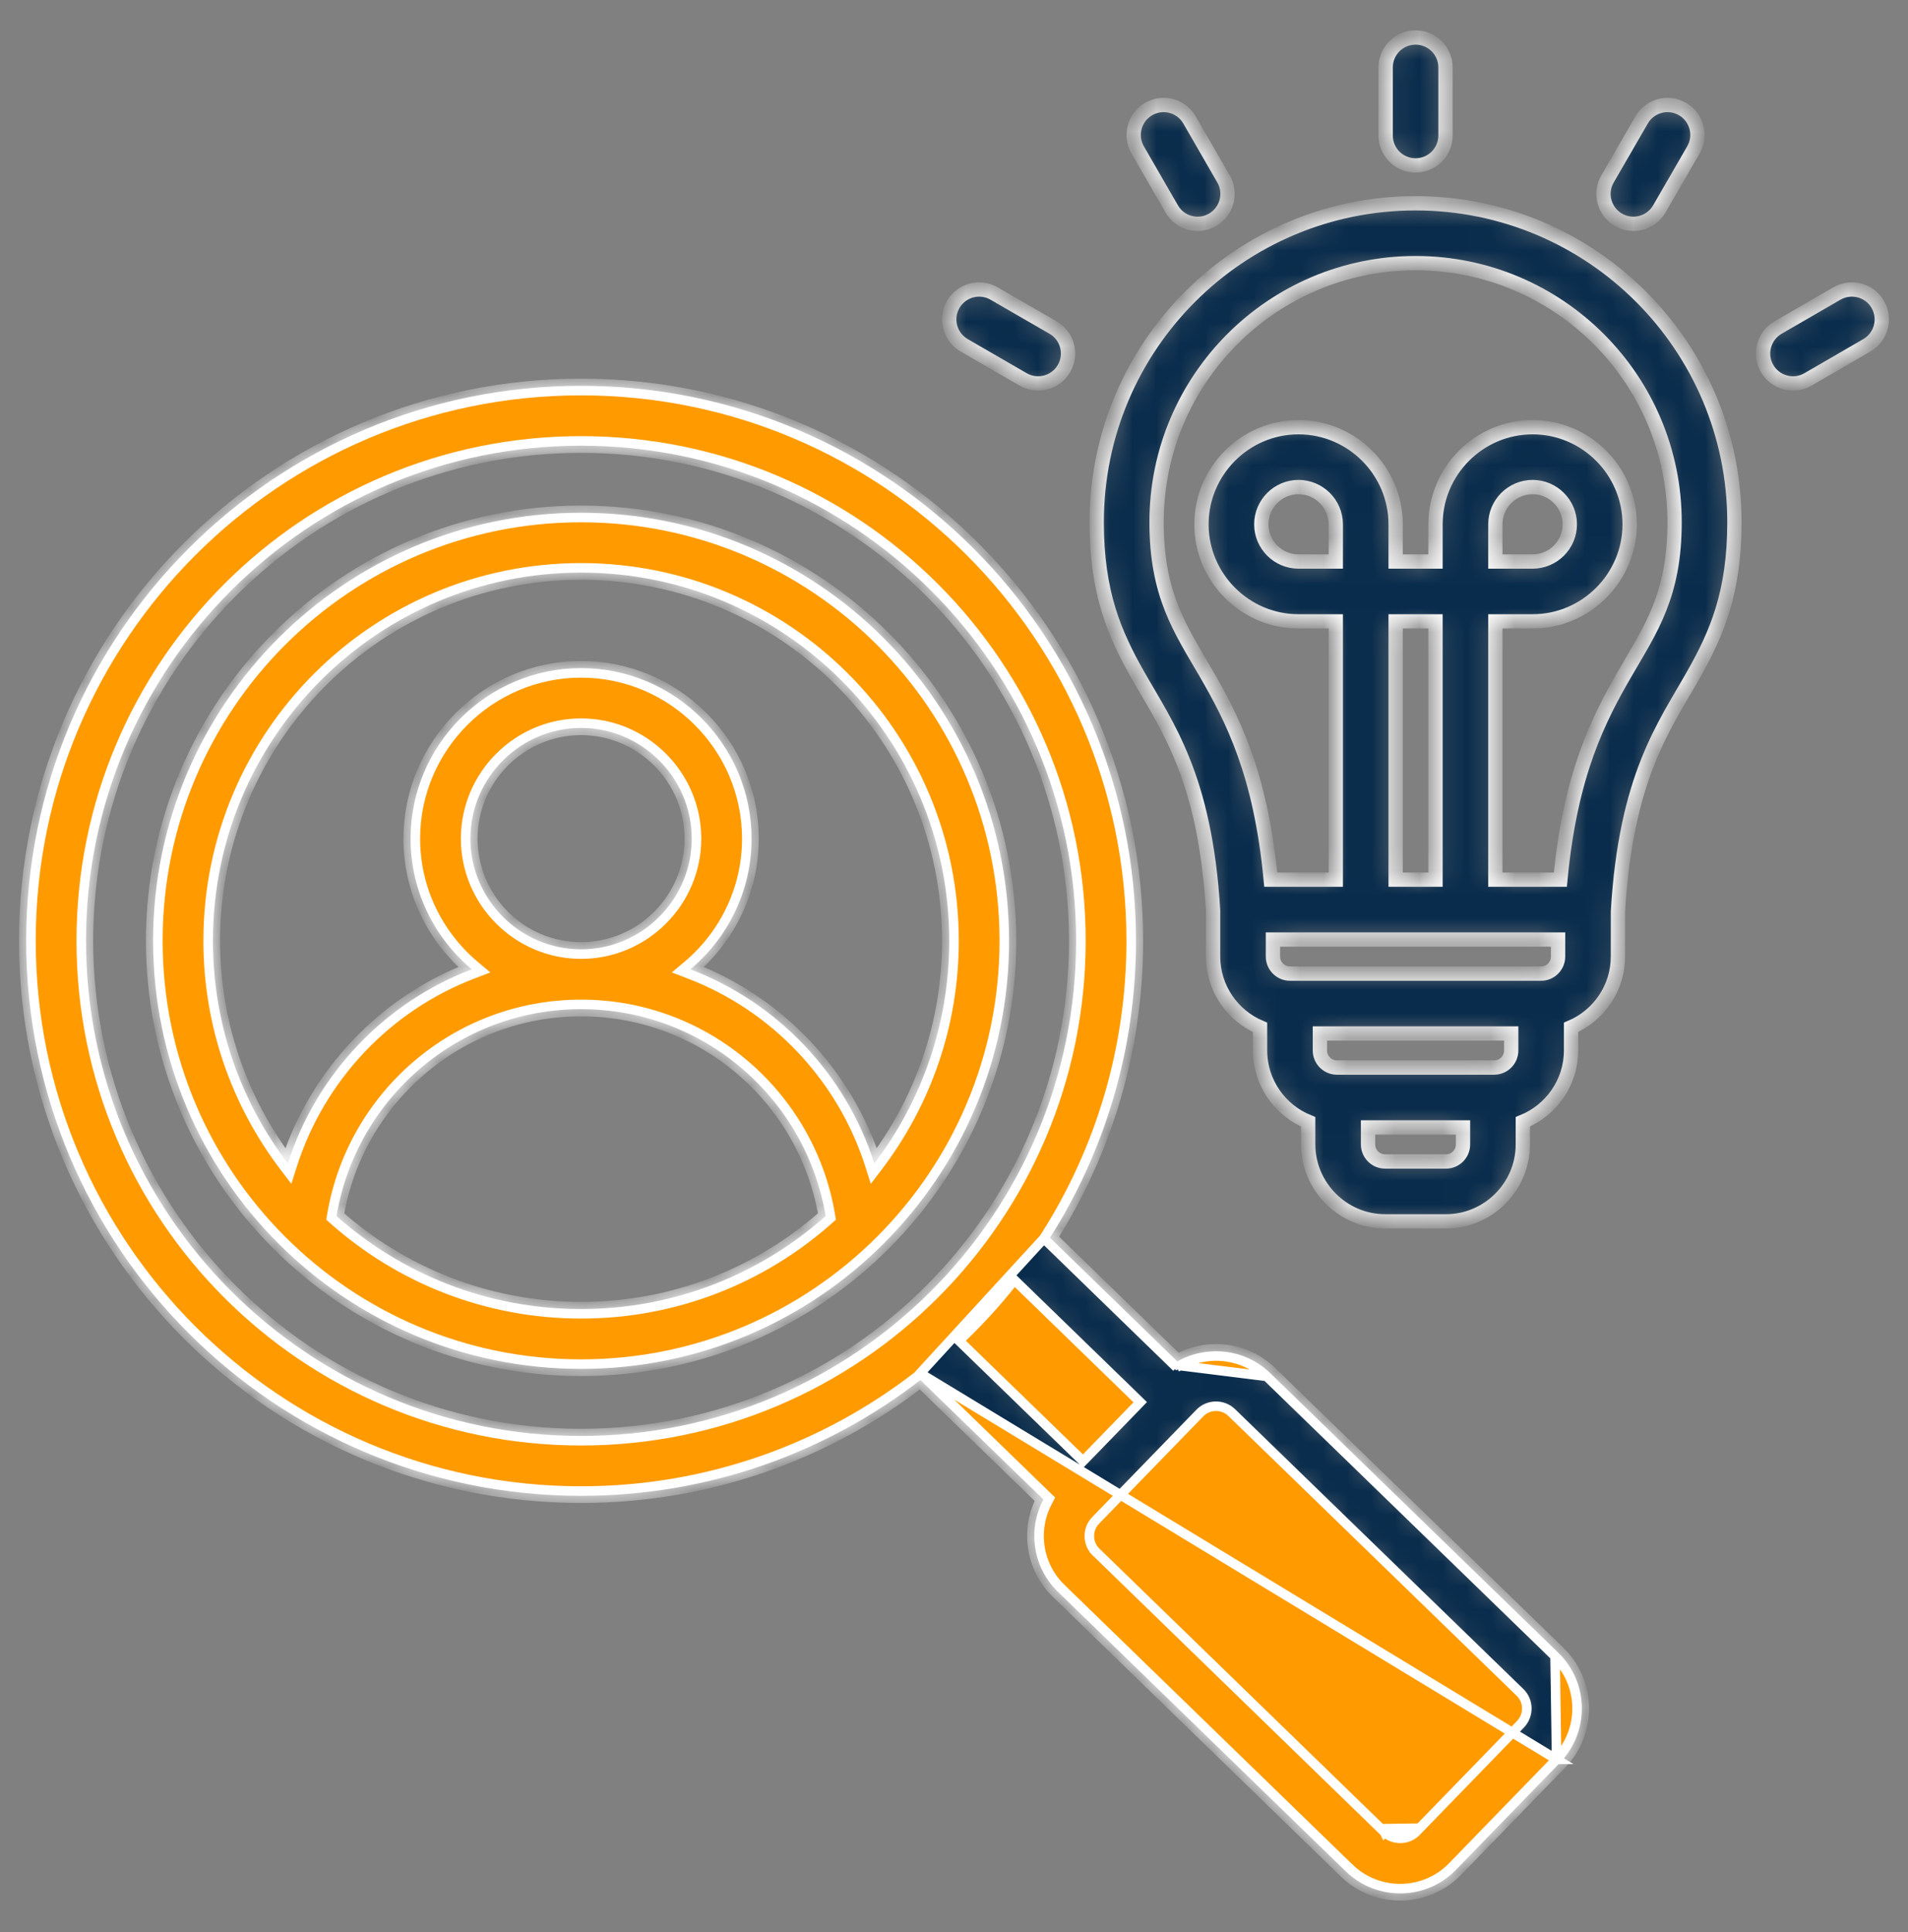
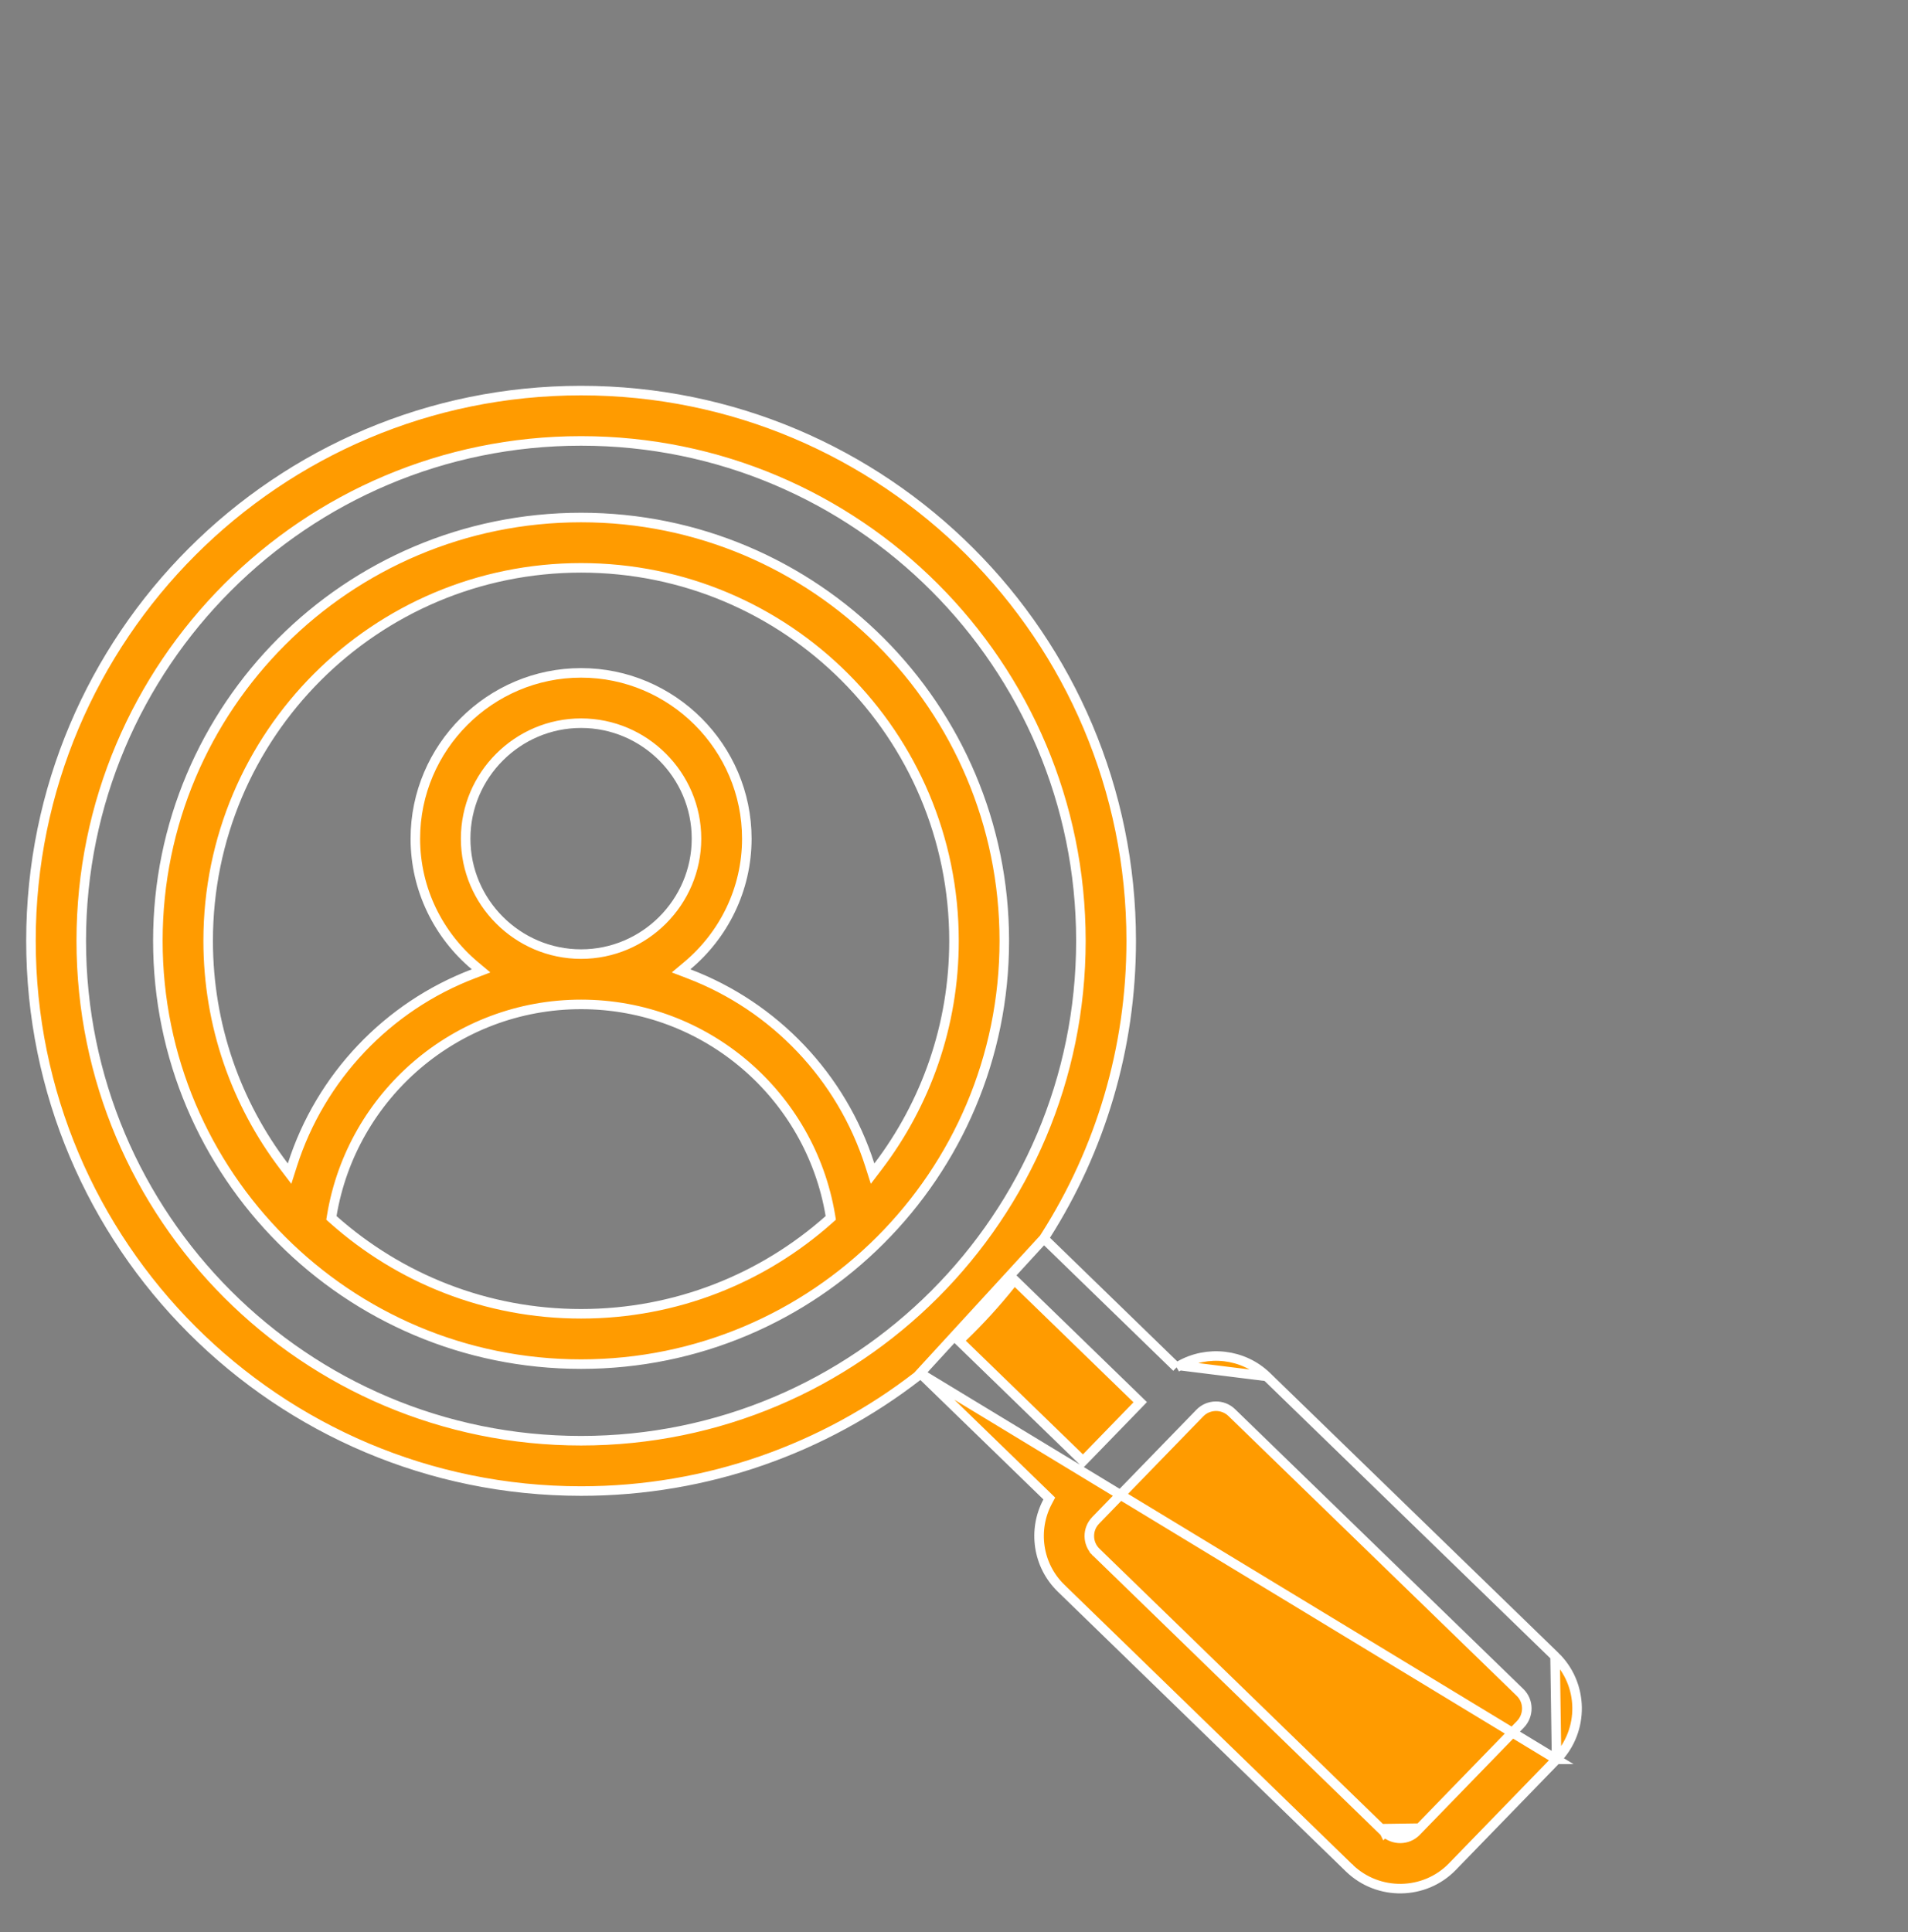
<svg xmlns="http://www.w3.org/2000/svg" width="80" height="81" viewBox="0 0 80 81" fill="none">
  <rect x="0" y="0" width="80" height="81" fill="#808080" stroke="none" />
  <mask id="path-1-inside-1_15070_9138" fill="white">
-     <path fill-rule="evenodd" clip-rule="evenodd" d="M50.863 38.169C50.528 32.554 48.921 30.443 47.696 28.276C46.741 26.587 45.983 24.87 45.983 21.892C45.983 14.508 51.969 8.522 59.353 8.522C66.736 8.522 72.722 14.508 72.722 21.892C72.722 24.87 71.964 26.587 71.009 28.276C69.782 30.447 68.171 32.563 67.84 38.205C67.84 38.206 67.84 38.207 67.84 38.208L67.838 40.1C67.838 41.43 67.025 42.576 65.873 43.068V44.039C65.873 45.388 65.032 46.549 63.851 47.028V47.977C63.851 49.746 62.4 51.201 60.632 51.201H58.074C56.306 51.201 54.85 49.745 54.85 47.977V47.028C53.669 46.548 52.832 45.387 52.832 44.039V43.069C51.677 42.578 50.863 41.431 50.863 40.1V38.169ZM65.329 39.386H53.373V40.1C53.373 40.494 53.694 40.815 54.087 40.815H64.618C65.009 40.815 65.328 40.493 65.328 40.1L65.329 39.386ZM63.363 43.324H55.342V44.039C55.342 44.432 55.663 44.753 56.056 44.753H62.649C63.041 44.753 63.363 44.432 63.363 44.039V43.324ZM61.342 47.263H57.36V47.977C57.36 48.368 57.682 48.691 58.074 48.691H60.632C61.023 48.691 61.342 48.368 61.342 47.977V47.263ZM62.698 36.876H65.424C65.845 32.413 67.038 30.122 68.159 28.187C69.204 26.384 70.213 24.954 70.213 21.892C70.213 15.894 65.35 11.032 59.353 11.032C53.355 11.032 48.493 15.894 48.493 21.892C48.493 24.954 49.501 26.384 50.546 28.187C51.667 30.122 52.86 32.413 53.281 36.876H56.007V26.049H54.444C52.208 26.049 50.376 24.218 50.376 21.981C50.376 19.739 52.208 17.908 54.444 17.908C56.686 17.908 58.517 19.739 58.517 21.981V23.54H60.189V21.981C60.189 19.739 62.019 17.908 64.261 17.908C66.497 17.908 68.329 19.739 68.329 21.981C68.329 24.218 66.498 26.049 64.261 26.049H62.698V36.876ZM58.517 36.876H60.189V26.049H58.517V36.876ZM56.007 23.54V21.981C56.007 21.121 55.304 20.418 54.444 20.418C53.587 20.418 52.886 21.121 52.886 21.981C52.886 22.838 53.587 23.54 54.444 23.54H56.007ZM62.698 23.54H64.261C65.118 23.54 65.82 22.838 65.82 21.981C65.82 21.121 65.118 20.418 64.261 20.418C63.401 20.418 62.698 21.121 62.698 21.981V23.54ZM38.59 57.853C34.657 60.896 29.722 62.707 24.364 62.707C11.513 62.707 1.098 52.291 1.098 39.441C1.098 26.59 11.513 16.174 24.364 16.174C37.215 16.174 47.63 26.59 47.63 39.441C47.63 44.019 46.308 48.289 44.024 51.889L49.364 57.074C50.59 56.374 52.192 56.531 53.252 57.558L53.253 57.559L65.341 69.29C66.624 70.532 66.66 72.6 65.407 73.894L65.406 73.895L61.044 78.389L61.042 78.39C59.8 79.671 57.735 79.706 56.443 78.465C56.441 78.463 56.44 78.462 56.438 78.46L44.357 66.73C43.29 65.701 43.083 64.105 43.748 62.858L38.59 57.853ZM42.549 53.955C41.914 54.75 41.229 55.502 40.497 56.206L45.406 60.97L47.525 58.787L42.549 53.955ZM59.242 76.642L63.604 72.148C63.891 71.851 63.889 71.378 63.595 71.093L63.594 71.092L51.506 59.361C51.212 59.076 50.736 59.082 50.451 59.376L50.45 59.377L46.086 63.872C46.086 63.873 46.085 63.874 46.084 63.875C45.799 64.167 45.805 64.64 46.099 64.923C46.101 64.924 46.102 64.926 46.104 64.927C46.104 64.927 58.183 76.656 58.185 76.658C58.483 76.941 58.956 76.937 59.24 76.643L59.242 76.642ZM24.364 18.684C12.899 18.684 3.607 27.976 3.607 39.441C3.607 50.905 12.899 60.197 24.364 60.197C35.828 60.197 45.121 50.905 45.121 39.441C45.121 27.976 35.828 18.684 24.364 18.684ZM24.364 21.495C34.276 21.495 42.309 29.529 42.309 39.441C42.309 49.352 34.276 57.386 24.364 57.386C14.452 57.386 6.419 49.352 6.419 39.441C6.419 29.529 14.452 21.495 24.364 21.495ZM36.66 48.774C38.63 46.182 39.8 42.948 39.8 39.441C39.8 30.915 32.89 24.005 24.364 24.005C15.838 24.005 8.928 30.915 8.928 39.441C8.928 42.948 10.098 46.182 12.068 48.774C13.266 45.028 16.127 42.025 19.781 40.635C18.215 39.321 17.215 37.351 17.215 35.157C17.215 31.224 20.431 28.008 24.364 28.008C28.297 28.008 31.513 31.224 31.513 35.157C31.513 37.351 30.513 39.321 28.947 40.635C32.601 42.025 35.462 45.028 36.66 48.774ZM14.11 50.979C16.837 53.403 20.428 54.876 24.364 54.876C28.3 54.876 31.891 53.403 34.618 50.979C33.795 46.058 29.516 42.307 24.364 42.307C19.212 42.307 14.933 46.058 14.11 50.979ZM24.364 39.797C26.916 39.797 29.003 37.71 29.003 35.157C29.003 32.605 26.916 30.518 24.364 30.518C21.811 30.518 19.724 32.605 19.724 35.157C19.724 37.71 21.811 39.797 24.364 39.797ZM60.608 5.68C60.608 6.373 60.045 6.935 59.353 6.935C58.66 6.935 58.098 6.373 58.098 5.68V2.826C58.098 2.134 58.66 1.571 59.353 1.571C60.045 1.571 60.608 2.134 60.608 2.826V5.68ZM51.301 7.502C51.647 8.102 51.44 8.87 50.84 9.216C50.24 9.562 49.472 9.355 49.127 8.755L47.701 6.283C47.355 5.683 47.562 4.915 48.162 4.569C48.762 4.223 49.53 4.429 49.876 5.029L51.301 7.502ZM44.155 13.733C44.755 14.079 44.96 14.848 44.613 15.447C44.267 16.047 43.499 16.252 42.899 15.906L40.427 14.476C39.827 14.13 39.621 13.362 39.968 12.762C40.315 12.162 41.083 11.957 41.682 12.304L44.155 13.733ZM69.574 8.756C69.227 9.356 68.459 9.562 67.859 9.215C67.26 8.868 67.054 8.1 67.401 7.501L68.83 5.028C69.177 4.428 69.945 4.223 70.545 4.57C71.144 4.916 71.35 5.684 71.003 6.284L69.574 8.756ZM75.807 15.905C75.208 16.252 74.439 16.047 74.092 15.448C73.745 14.849 73.95 14.08 74.549 13.733L77.018 12.304C77.617 11.957 78.386 12.162 78.733 12.761C79.08 13.361 78.875 14.129 78.275 14.476L75.807 15.905Z" />
-   </mask>
+     </mask>
  <path fill-rule="evenodd" clip-rule="evenodd" d="M50.863 38.169C50.528 32.554 48.921 30.443 47.696 28.276C46.741 26.587 45.983 24.87 45.983 21.892C45.983 14.508 51.969 8.522 59.353 8.522C66.736 8.522 72.722 14.508 72.722 21.892C72.722 24.87 71.964 26.587 71.009 28.276C69.782 30.447 68.171 32.563 67.84 38.205C67.84 38.206 67.84 38.207 67.84 38.208L67.838 40.1C67.838 41.43 67.025 42.576 65.873 43.068V44.039C65.873 45.388 65.032 46.549 63.851 47.028V47.977C63.851 49.746 62.4 51.201 60.632 51.201H58.074C56.306 51.201 54.85 49.745 54.85 47.977V47.028C53.669 46.548 52.832 45.387 52.832 44.039V43.069C51.677 42.578 50.863 41.431 50.863 40.1V38.169ZM65.329 39.386H53.373V40.1C53.373 40.494 53.694 40.815 54.087 40.815H64.618C65.009 40.815 65.328 40.493 65.328 40.1L65.329 39.386ZM63.363 43.324H55.342V44.039C55.342 44.432 55.663 44.753 56.056 44.753H62.649C63.041 44.753 63.363 44.432 63.363 44.039V43.324ZM61.342 47.263H57.36V47.977C57.36 48.368 57.682 48.691 58.074 48.691H60.632C61.023 48.691 61.342 48.368 61.342 47.977V47.263ZM62.698 36.876H65.424C65.845 32.413 67.038 30.122 68.159 28.187C69.204 26.384 70.213 24.954 70.213 21.892C70.213 15.894 65.35 11.032 59.353 11.032C53.355 11.032 48.493 15.894 48.493 21.892C48.493 24.954 49.501 26.384 50.546 28.187C51.667 30.122 52.86 32.413 53.281 36.876H56.007V26.049H54.444C52.208 26.049 50.376 24.218 50.376 21.981C50.376 19.739 52.208 17.908 54.444 17.908C56.686 17.908 58.517 19.739 58.517 21.981V23.54H60.189V21.981C60.189 19.739 62.019 17.908 64.261 17.908C66.497 17.908 68.329 19.739 68.329 21.981C68.329 24.218 66.498 26.049 64.261 26.049H62.698V36.876ZM58.517 36.876H60.189V26.049H58.517V36.876ZM56.007 23.54V21.981C56.007 21.121 55.304 20.418 54.444 20.418C53.587 20.418 52.886 21.121 52.886 21.981C52.886 22.838 53.587 23.54 54.444 23.54H56.007ZM62.698 23.54H64.261C65.118 23.54 65.82 22.838 65.82 21.981C65.82 21.121 65.118 20.418 64.261 20.418C63.401 20.418 62.698 21.121 62.698 21.981V23.54ZM38.59 57.853C34.657 60.896 29.722 62.707 24.364 62.707C11.513 62.707 1.098 52.291 1.098 39.441C1.098 26.59 11.513 16.174 24.364 16.174C37.215 16.174 47.63 26.59 47.63 39.441C47.63 44.019 46.308 48.289 44.024 51.889L49.364 57.074C50.59 56.374 52.192 56.531 53.252 57.558L53.253 57.559L65.341 69.29C66.624 70.532 66.66 72.6 65.407 73.894L65.406 73.895L61.044 78.389L61.042 78.39C59.8 79.671 57.735 79.706 56.443 78.465C56.441 78.463 56.44 78.462 56.438 78.46L44.357 66.73C43.29 65.701 43.083 64.105 43.748 62.858L38.59 57.853ZM42.549 53.955C41.914 54.75 41.229 55.502 40.497 56.206L45.406 60.97L47.525 58.787L42.549 53.955ZM59.242 76.642L63.604 72.148C63.891 71.851 63.889 71.378 63.595 71.093L63.594 71.092L51.506 59.361C51.212 59.076 50.736 59.082 50.451 59.376L50.45 59.377L46.086 63.872C46.086 63.873 46.085 63.874 46.084 63.875C45.799 64.167 45.805 64.64 46.099 64.923C46.101 64.924 46.102 64.926 46.104 64.927C46.104 64.927 58.183 76.656 58.185 76.658C58.483 76.941 58.956 76.937 59.24 76.643L59.242 76.642ZM24.364 18.684C12.899 18.684 3.607 27.976 3.607 39.441C3.607 50.905 12.899 60.197 24.364 60.197C35.828 60.197 45.121 50.905 45.121 39.441C45.121 27.976 35.828 18.684 24.364 18.684ZM24.364 21.495C34.276 21.495 42.309 29.529 42.309 39.441C42.309 49.352 34.276 57.386 24.364 57.386C14.452 57.386 6.419 49.352 6.419 39.441C6.419 29.529 14.452 21.495 24.364 21.495ZM36.66 48.774C38.63 46.182 39.8 42.948 39.8 39.441C39.8 30.915 32.89 24.005 24.364 24.005C15.838 24.005 8.928 30.915 8.928 39.441C8.928 42.948 10.098 46.182 12.068 48.774C13.266 45.028 16.127 42.025 19.781 40.635C18.215 39.321 17.215 37.351 17.215 35.157C17.215 31.224 20.431 28.008 24.364 28.008C28.297 28.008 31.513 31.224 31.513 35.157C31.513 37.351 30.513 39.321 28.947 40.635C32.601 42.025 35.462 45.028 36.66 48.774ZM14.11 50.979C16.837 53.403 20.428 54.876 24.364 54.876C28.3 54.876 31.891 53.403 34.618 50.979C33.795 46.058 29.516 42.307 24.364 42.307C19.212 42.307 14.933 46.058 14.11 50.979ZM24.364 39.797C26.916 39.797 29.003 37.71 29.003 35.157C29.003 32.605 26.916 30.518 24.364 30.518C21.811 30.518 19.724 32.605 19.724 35.157C19.724 37.71 21.811 39.797 24.364 39.797ZM60.608 5.68C60.608 6.373 60.045 6.935 59.353 6.935C58.66 6.935 58.098 6.373 58.098 5.68V2.826C58.098 2.134 58.66 1.571 59.353 1.571C60.045 1.571 60.608 2.134 60.608 2.826V5.68ZM51.301 7.502C51.647 8.102 51.44 8.87 50.84 9.216C50.24 9.562 49.472 9.355 49.127 8.755L47.701 6.283C47.355 5.683 47.562 4.915 48.162 4.569C48.762 4.223 49.53 4.429 49.876 5.029L51.301 7.502ZM44.155 13.733C44.755 14.079 44.96 14.848 44.613 15.447C44.267 16.047 43.499 16.252 42.899 15.906L40.427 14.476C39.827 14.13 39.621 13.362 39.968 12.762C40.315 12.162 41.083 11.957 41.682 12.304L44.155 13.733ZM69.574 8.756C69.227 9.356 68.459 9.562 67.859 9.215C67.26 8.868 67.054 8.1 67.401 7.501L68.83 5.028C69.177 4.428 69.945 4.223 70.545 4.57C71.144 4.916 71.35 5.684 71.003 6.284L69.574 8.756ZM75.807 15.905C75.208 16.252 74.439 16.047 74.092 15.448C73.745 14.849 73.95 14.08 74.549 13.733L77.018 12.304C77.617 11.957 78.386 12.162 78.733 12.761C79.08 13.361 78.875 14.129 78.275 14.476L75.807 15.905Z" fill="#092C4C" stroke="white" stroke-width="0.6" mask="url(#path-1-inside-1_15070_9138)" />
  <path d="M38.605 57.588L38.73 57.709L43.887 62.714L43.995 62.819L43.925 62.952C43.3 64.122 43.495 65.621 44.496 66.585L44.496 66.586L56.577 78.316L56.578 78.317L56.58 78.318L56.581 78.32C57.795 79.486 59.734 79.452 60.899 78.251L60.904 78.245L60.906 78.243L65.262 73.755L65.263 73.755L38.605 57.588ZM38.605 57.588L38.468 57.694M38.605 57.588L38.468 57.694M38.468 57.694C34.569 60.711 29.676 62.507 24.364 62.507C11.624 62.507 1.298 52.18 1.298 39.44C1.298 26.7 11.624 16.374 24.364 16.374C37.104 16.374 47.43 26.7 47.43 39.44C47.43 43.98 46.119 48.213 43.855 51.782L43.768 51.919M38.468 57.694L43.768 51.919M43.768 51.919L43.885 52.032M43.768 51.919L43.885 52.032M43.885 52.032L49.225 57.217L49.333 57.322M43.885 52.032L49.333 57.322M49.333 57.322L49.463 57.247M49.333 57.322L49.463 57.247M49.463 57.247C50.614 56.591 52.118 56.739 53.112 57.7L53.113 57.701M49.463 57.247L53.113 57.701M53.113 57.701L53.114 57.702M53.113 57.701L53.114 57.702M53.114 57.702L65.201 69.433L65.202 69.433M53.114 57.702L65.202 69.433M65.202 69.433C66.405 70.598 66.439 72.538 65.265 73.753L65.202 69.433ZM58.048 76.803C58.422 77.158 59.019 77.157 59.383 76.783C59.383 76.783 59.383 76.783 59.383 76.783C59.383 76.782 59.384 76.782 59.384 76.782L59.385 76.781L63.748 72.287L63.748 72.287C64.109 71.913 64.11 71.313 63.734 70.949L63.734 70.949L63.729 70.944L51.645 59.217L51.645 59.217C51.273 58.856 50.671 58.863 50.309 59.235C50.308 59.236 50.308 59.236 50.307 59.237L50.306 59.238L45.945 63.73L45.943 63.733L45.943 63.733L45.941 63.735C45.578 64.106 45.585 64.706 45.961 65.067L45.961 65.067L45.962 65.069L45.965 65.071L46.104 64.927C45.965 65.071 45.965 65.071 45.965 65.071L45.965 65.071L45.967 65.073L45.973 65.079L45.999 65.104L46.1 65.202L46.484 65.575L47.852 66.903L52.005 70.935L58.048 76.803ZM58.048 76.803L58.185 76.658M58.048 76.803L58.049 76.805L58.185 76.658M58.185 76.658C58.483 76.94 58.956 76.937 59.24 76.643L58.185 76.658ZM42.689 53.812L42.531 53.658L42.393 53.83C41.764 54.618 41.084 55.363 40.358 56.061L40.209 56.205L40.358 56.349L45.267 61.113L45.41 61.252L45.55 61.109L47.669 58.926L47.808 58.782L47.665 58.643L42.689 53.812ZM36.469 48.834L36.586 49.201L36.819 48.895C38.815 46.269 40 42.993 40 39.44C40 30.804 33 23.805 24.364 23.805C15.728 23.805 8.728 30.804 8.728 39.44C8.728 42.993 9.913 46.269 11.909 48.895L12.142 49.201L12.259 48.834C13.438 45.147 16.254 42.19 19.852 40.822L20.171 40.7L19.91 40.481C18.386 39.203 17.415 37.288 17.415 35.157C17.415 31.334 20.541 28.208 24.364 28.208C28.187 28.208 31.313 31.334 31.313 35.157C31.313 37.288 30.342 39.203 28.818 40.481L28.557 40.7L28.875 40.822C32.474 42.19 35.291 45.147 36.469 48.834ZM13.913 50.946L13.895 51.055L13.977 51.128C16.739 53.584 20.377 55.076 24.364 55.076C28.351 55.076 31.989 53.584 34.751 51.128L34.833 51.055L34.815 50.946C33.977 45.93 29.616 42.106 24.364 42.106C19.113 42.106 14.751 45.93 13.913 50.946ZM24.364 18.484C12.789 18.484 3.407 27.865 3.407 39.44C3.407 51.015 12.789 60.397 24.364 60.397C35.939 60.397 45.321 51.015 45.321 39.44C45.321 27.865 35.939 18.484 24.364 18.484ZM24.364 21.695C34.166 21.695 42.109 29.639 42.109 39.44C42.109 49.242 34.166 57.186 24.364 57.186C14.562 57.186 6.619 49.242 6.619 39.44C6.619 29.639 14.562 21.695 24.364 21.695ZM24.364 39.997C27.027 39.997 29.203 37.82 29.203 35.157C29.203 32.494 27.027 30.317 24.364 30.317C21.701 30.317 19.524 32.494 19.524 35.157C19.524 37.82 21.701 39.997 24.364 39.997Z" fill="#FF9B00" stroke="white" stroke-width="0.4" />
</svg>